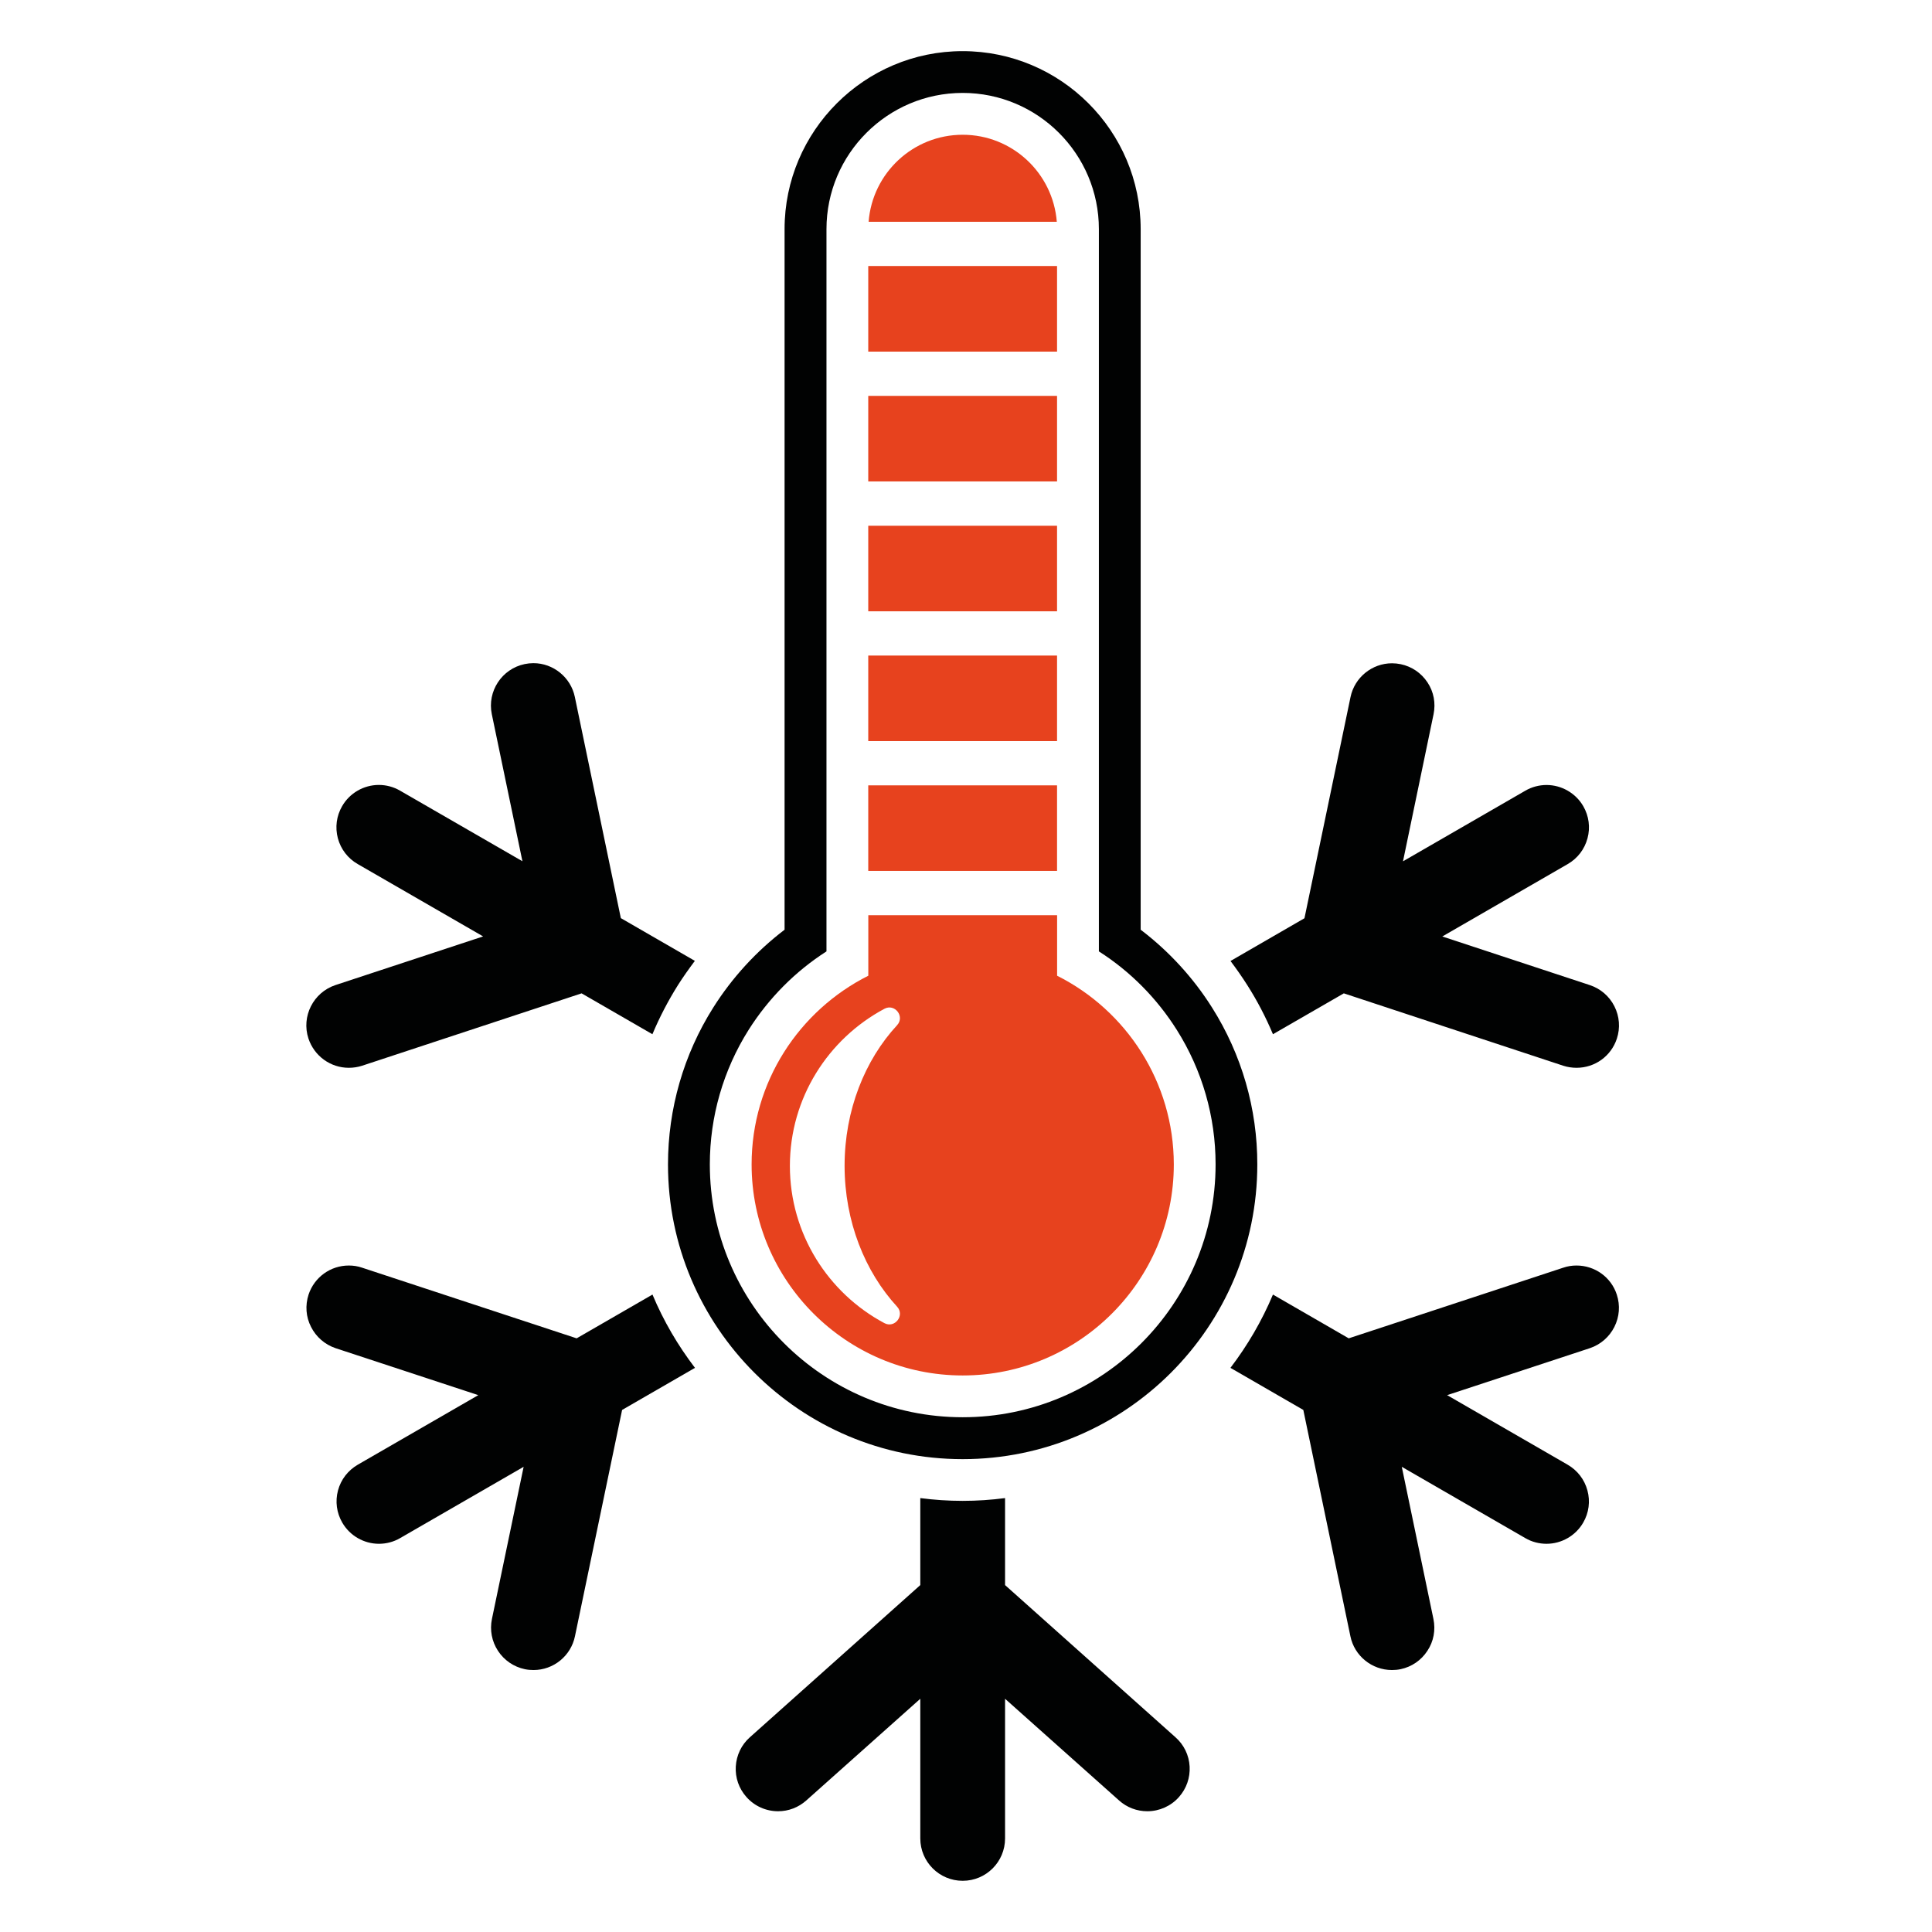
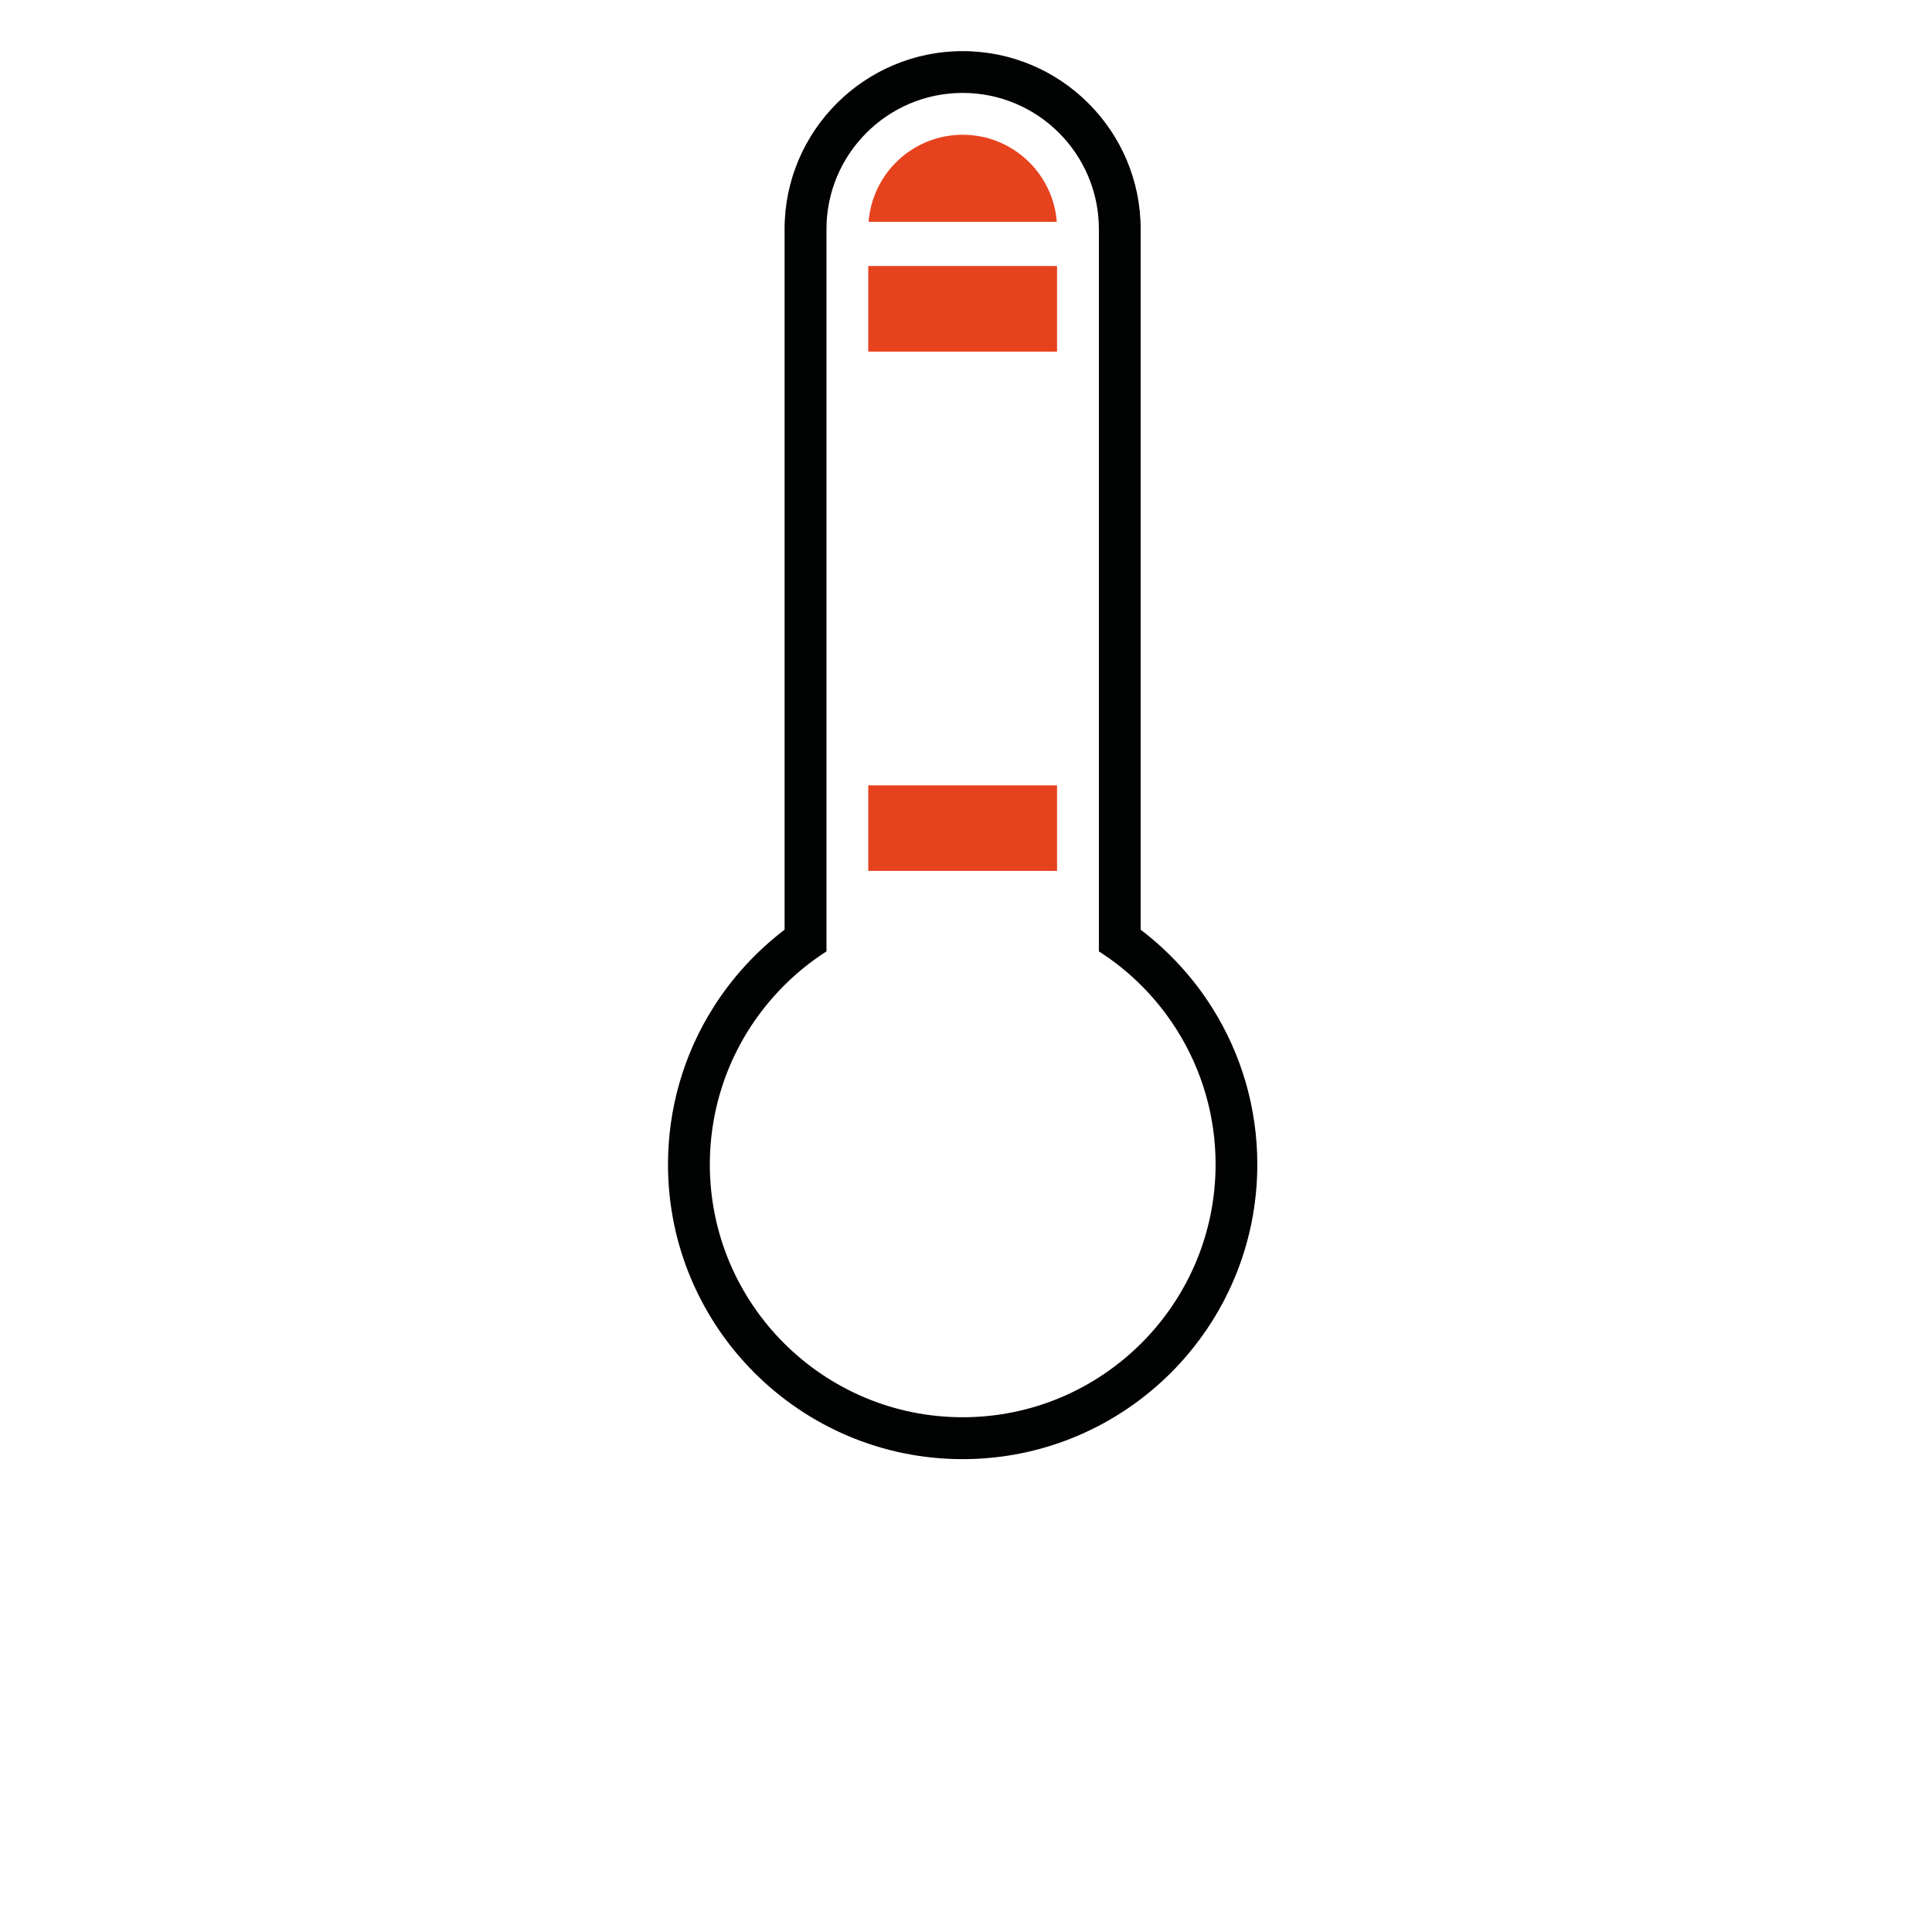
<svg xmlns="http://www.w3.org/2000/svg" version="1.1" id="Calque_1" x="0px" y="0px" width="32px" height="32px" viewBox="0 0 32 32" enable-background="new 0 0 32 32" xml:space="preserve">
-   <path fill="#010202" d="M9.551,22.167l-3.553-1.17c-0.071-0.025-0.146-0.036-0.22-0.036c-0.304,0-0.571,0.193-0.667,0.481  c-0.058,0.179-0.045,0.369,0.041,0.536c0.084,0.166,0.229,0.292,0.406,0.352l2.364,0.778l-1.996,1.152  c-0.163,0.095-0.279,0.245-0.328,0.427c-0.048,0.181-0.023,0.37,0.071,0.532c0.125,0.217,0.358,0.351,0.608,0.351  c0.122,0,0.244-0.032,0.35-0.094l2.046-1.181l-0.525,2.52c-0.038,0.184-0.002,0.372,0.1,0.528c0.103,0.157,0.261,0.265,0.445,0.304  c0.047,0.01,0.095,0.014,0.144,0.014c0.331,0,0.619-0.234,0.686-0.559l0.781-3.749l1.207-0.697c-0.282-0.37-0.521-0.776-0.704-1.214  L9.551,22.167z M21.084,17.13l1.174-0.677l3.635,1.199c0.072,0.023,0.146,0.034,0.22,0.034c0.304,0,0.572-0.193,0.667-0.482  c0.059-0.178,0.044-0.369-0.04-0.536c-0.084-0.167-0.229-0.292-0.406-0.351l-2.445-0.806l2.077-1.199  c0.163-0.094,0.279-0.245,0.328-0.427c0.049-0.181,0.023-0.37-0.07-0.532c-0.125-0.216-0.359-0.351-0.608-0.351  c-0.122,0-0.245,0.032-0.351,0.094l-2.027,1.17l0.506-2.435c0.038-0.184,0.004-0.371-0.1-0.528  c-0.104-0.157-0.261-0.264-0.444-0.302c-0.048-0.01-0.096-0.015-0.144-0.015c-0.331,0-0.62,0.235-0.687,0.559l-0.763,3.664  l-1.225,0.708c0.099,0.131,0.193,0.266,0.28,0.403C20.825,16.578,20.966,16.849,21.084,17.13z M5.777,17.686  c0.075,0,0.149-0.011,0.22-0.034l3.636-1.199l1.173,0.677c0.118-0.281,0.259-0.552,0.422-0.812c0.087-0.137,0.182-0.271,0.281-0.403  l-1.226-0.708l-0.762-3.664c-0.067-0.323-0.356-0.559-0.686-0.559c-0.048,0-0.096,0.005-0.144,0.015  c-0.379,0.079-0.624,0.451-0.545,0.831l0.507,2.435l-2.028-1.17c-0.107-0.062-0.228-0.094-0.35-0.094  c-0.25,0-0.484,0.135-0.608,0.351c-0.094,0.162-0.119,0.351-0.071,0.532c0.049,0.182,0.165,0.333,0.328,0.427l2.078,1.199  l-2.446,0.806c-0.367,0.122-0.568,0.52-0.447,0.886C5.206,17.492,5.474,17.686,5.777,17.686z M26.112,20.961  c-0.074,0-0.147,0.011-0.22,0.036l-3.553,1.17l-1.255-0.725c-0.184,0.438-0.422,0.844-0.704,1.214l1.207,0.697l0.78,3.749  c0.066,0.324,0.355,0.559,0.688,0.559c0.047,0,0.095-0.004,0.143-0.014c0.184-0.039,0.341-0.146,0.444-0.304  c0.104-0.156,0.138-0.345,0.1-0.528l-0.524-2.52l2.046,1.181c0.105,0.062,0.229,0.094,0.351,0.094c0.249,0,0.483-0.134,0.608-0.351  c0.094-0.162,0.119-0.352,0.07-0.532c-0.049-0.182-0.165-0.332-0.328-0.427l-1.996-1.152l2.364-0.778  c0.178-0.06,0.322-0.186,0.406-0.352c0.084-0.167,0.099-0.357,0.04-0.536C26.685,21.154,26.416,20.961,26.112,20.961z M19.47,28.775  l-2.823-2.521v-1.441c-0.23,0.03-0.463,0.046-0.702,0.046c-0.238,0-0.472-0.016-0.702-0.046v1.441l-2.823,2.521  c-0.14,0.124-0.222,0.297-0.233,0.483c-0.011,0.187,0.052,0.367,0.177,0.507C12.497,29.915,12.688,30,12.888,30  c0.172,0,0.337-0.063,0.467-0.179l1.888-1.684v2.313c0,0.388,0.315,0.702,0.702,0.702c0.388,0,0.702-0.314,0.702-0.702v-2.313  l1.888,1.684C18.664,29.937,18.83,30,19.003,30c0.199,0,0.391-0.085,0.523-0.234c0.125-0.14,0.188-0.32,0.178-0.507  C19.694,29.072,19.61,28.899,19.47,28.775z" />
  <path fill="#010202" d="M20.075,16.688c-0.311-0.494-0.715-0.934-1.182-1.289V3.795c0-1.625-1.322-2.948-2.949-2.948  c-1.625,0-2.949,1.323-2.949,2.948v11.604c-0.465,0.354-0.869,0.794-1.181,1.289c-0.491,0.777-0.75,1.677-0.75,2.599  c0,2.691,2.189,4.881,4.88,4.881c2.693,0,4.881-2.189,4.881-4.881C20.826,18.364,20.566,17.465,20.075,16.688z M15.945,23.474  c-2.31,0-4.188-1.877-4.188-4.188c0-0.79,0.222-1.562,0.643-2.229c0.331-0.523,0.771-0.967,1.289-1.299V3.795  c0-1.244,1.012-2.256,2.256-2.256c1.245,0,2.256,1.012,2.256,2.256v11.963c0.519,0.331,0.959,0.775,1.289,1.298  c0.422,0.668,0.644,1.439,0.644,2.229C20.134,21.597,18.255,23.474,15.945,23.474z" />
-   <rect x="14.381" y="8.708" fill="#E7421E" width="3.127" height="1.417" />
-   <rect x="14.381" y="6.557" fill="#E7421E" width="3.127" height="1.417" />
  <rect x="14.381" y="13.008" fill="#E7421E" width="3.127" height="1.417" />
-   <rect x="14.381" y="10.858" fill="#E7421E" width="3.127" height="1.417" />
  <path fill="#E7421E" d="M15.945,2.232L15.945,2.232c-0.822,0-1.496,0.635-1.558,1.442h3.117C17.441,2.867,16.767,2.232,15.945,2.232  z" />
  <rect x="14.381" y="4.406" fill="#E7421E" width="3.127" height="1.418" />
  <g>
-     <path fill="#E7421E" d="M17.509,16.161v-1.002h-3.127v1.002c-1.145,0.575-1.933,1.759-1.933,3.125c0,1.928,1.569,3.496,3.496,3.496   c1.929,0,3.497-1.568,3.497-3.496C19.441,17.92,18.653,16.735,17.509,16.161z M14.859,21.643c0.132,0.144-0.039,0.364-0.211,0.272   c-0.93-0.496-1.565-1.477-1.565-2.604c0-1.126,0.635-2.105,1.565-2.602c0.172-0.093,0.343,0.127,0.211,0.271   c-0.534,0.577-0.87,1.409-0.87,2.33C13.99,20.233,14.326,21.063,14.859,21.643z" />
-   </g>
+     </g>
</svg>